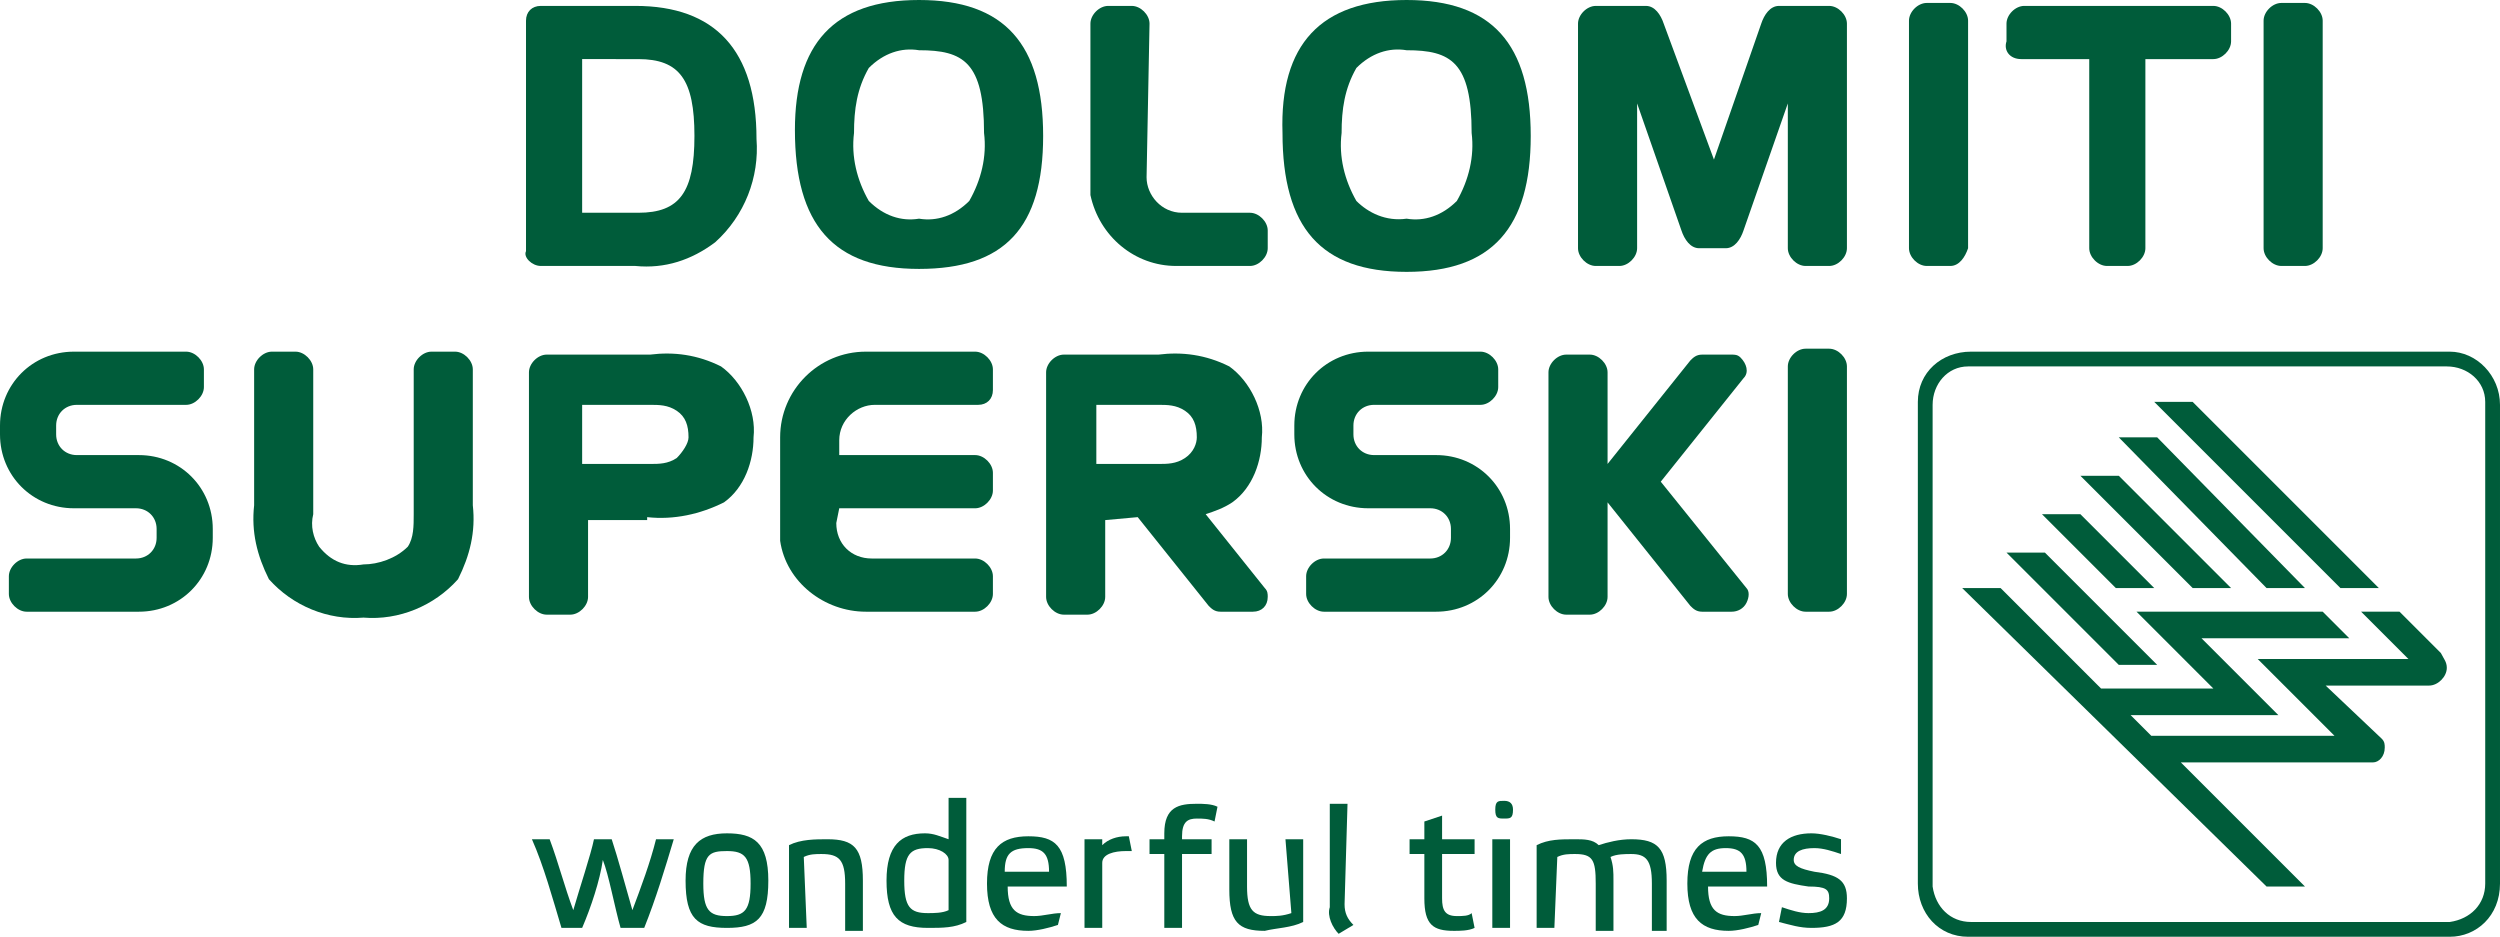
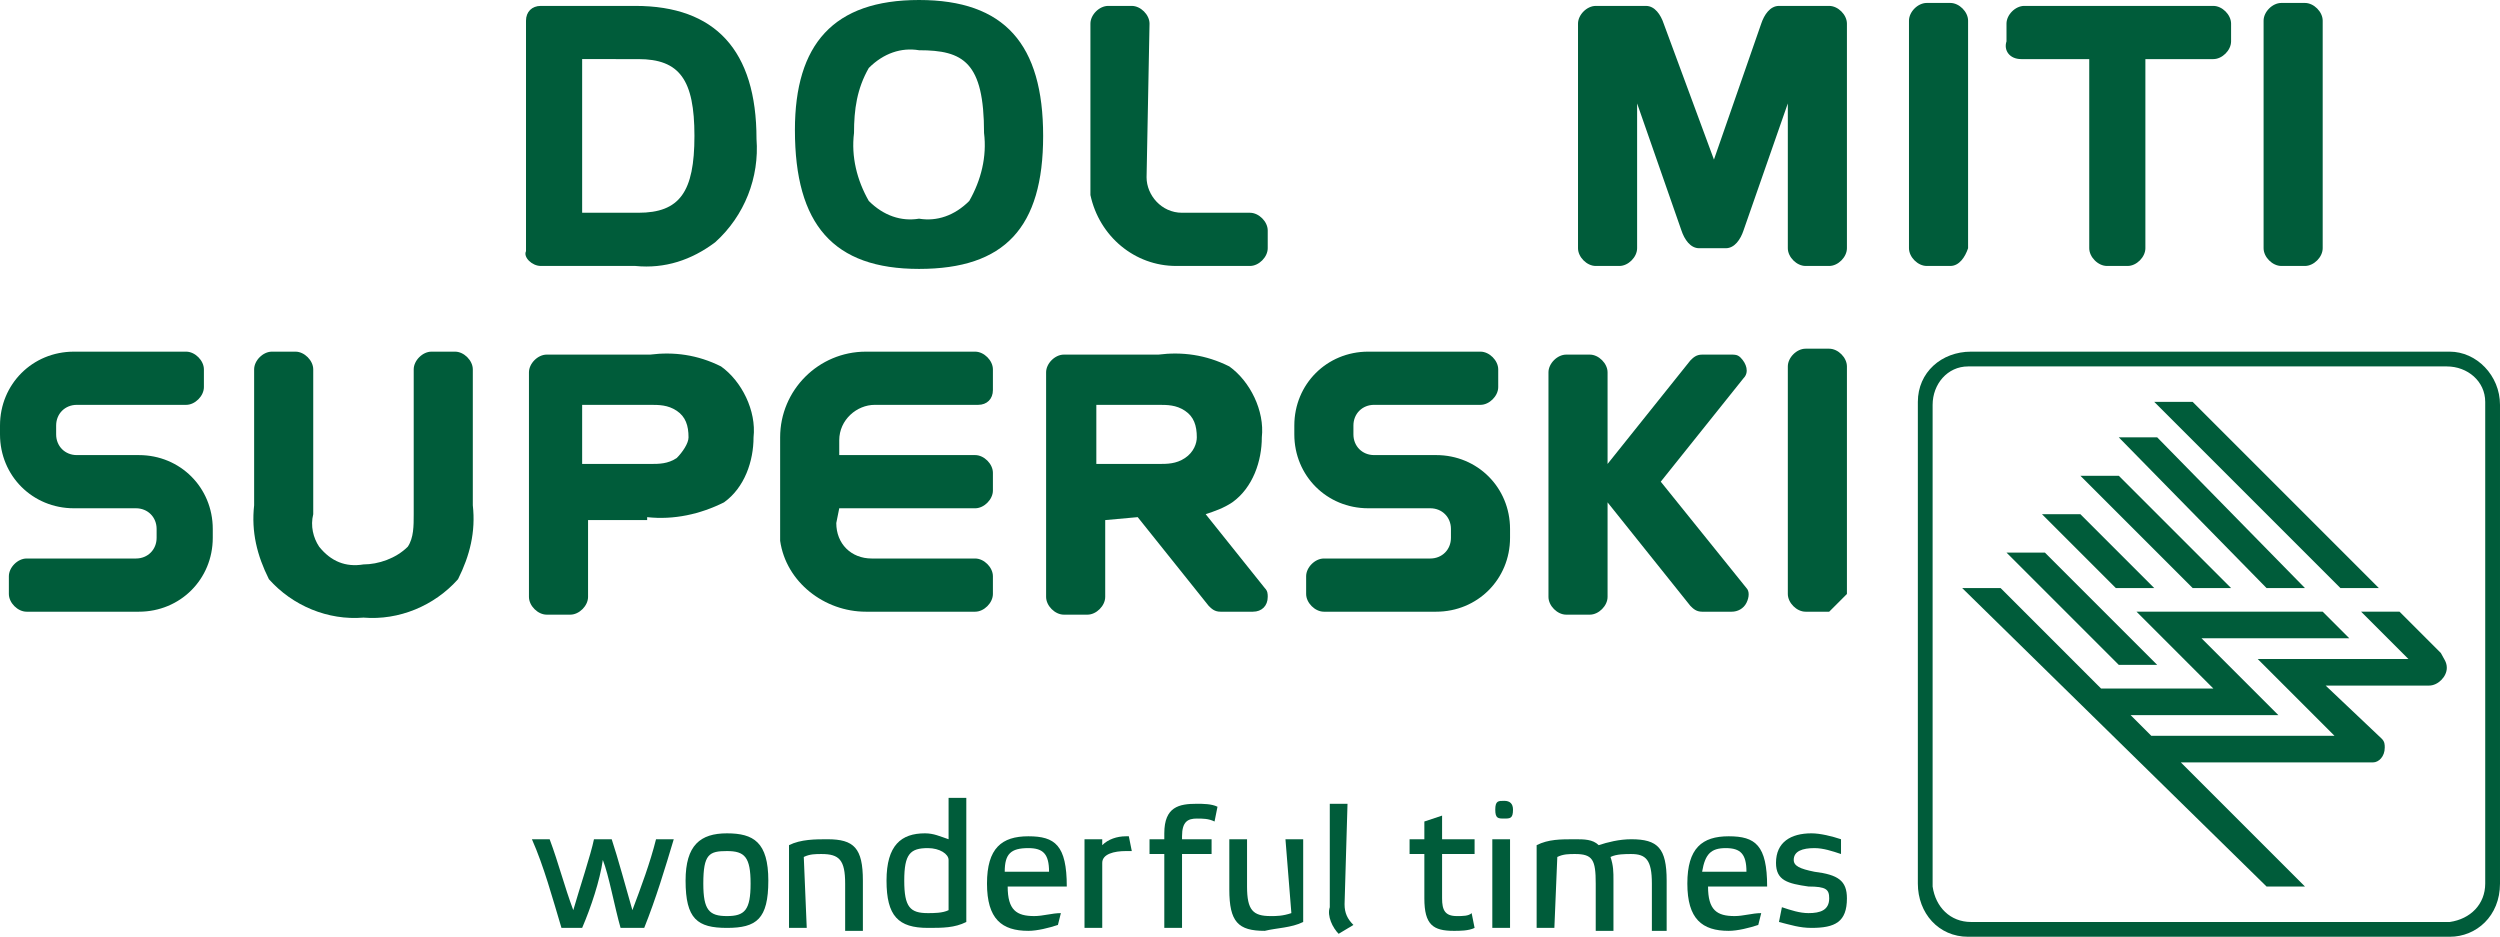
<svg xmlns="http://www.w3.org/2000/svg" xmlns:xlink="http://www.w3.org/1999/xlink" version="1.1" id="Ebene_1" x="0px" y="0px" width="841.891px" height="315.46px" viewBox="0 139.91 841.891 315.46" enable-background="new 0 139.91 841.891 315.46" xml:space="preserve">
  <g>
-     <path fill="#005C3A" d="M473.687,139.91c28.859,0,41.796,14.928,41.796,45.776c0,30.85-12.937,45.777-41.796,45.777   c-28.858,0-41.796-14.928-41.796-46.772C430.896,154.838,444.829,139.91,473.687,139.91 M473.687,213.551   c5.971,0.995,11.942-0.995,16.918-5.971c3.98-6.966,5.971-14.927,4.976-22.889c0-23.883-6.966-27.863-21.894-27.863   c-5.971-0.995-11.941,0.995-16.917,5.971c-3.98,6.966-4.976,13.932-4.976,21.893c-0.995,7.962,0.995,15.923,4.976,22.889   C460.751,211.56,466.721,214.546,473.687,213.551" />
    <path fill="#005C3A" d="M309.489,139.91c28.859,0,41.796,14.928,41.796,45.776c0,30.85-12.937,44.782-41.796,44.782   s-41.796-14.928-41.796-46.772C267.693,154.838,280.63,139.91,309.489,139.91 M309.489,213.551   c5.971,0.995,11.941-0.995,16.917-5.971c3.981-6.966,5.972-14.927,4.977-22.889c0-23.883-6.967-27.863-21.894-27.863   c-5.971-0.995-11.941,0.995-16.917,5.971c-3.981,6.966-4.977,13.932-4.977,21.893c-0.995,7.962,0.995,15.923,4.977,22.889   C297.548,212.555,303.518,214.546,309.489,213.551" />
    <path fill="#005C3A" d="M196.043,452.385h-6.966c-2.985-9.951-5.971-20.897-9.951-29.854h5.971   c2.985,7.961,4.976,15.922,7.961,23.883c1.99-6.966,5.971-18.907,6.966-23.883h5.971c1.99,5.971,4.977,16.917,6.967,23.883   c2.985-7.961,5.971-15.922,7.961-23.883h5.971c-2.985,9.951-5.971,19.902-9.951,29.854h-7.962   c-1.99-6.966-3.98-17.912-5.971-22.888C202.013,436.463,199.028,445.419,196.043,452.385" />
    <path fill="#005C3A" d="M230.873,436.463c0-11.941,4.976-15.922,13.932-15.922c8.957,0,13.933,2.985,13.933,15.922   s-3.98,15.922-13.933,15.922C234.853,452.385,230.873,449.399,230.873,436.463 M236.844,437.458c0,8.956,1.99,10.946,7.961,10.946   s7.962-1.99,7.962-10.946s-1.991-10.946-7.962-10.946S236.844,427.507,236.844,437.458" />
    <path fill="#005C3A" d="M271.674,452.385h-5.971v-27.863c3.98-1.99,8.956-1.99,12.937-1.99c8.956,0,11.941,2.985,11.941,13.932   v16.917h-5.971v-15.922c0-7.961-1.99-9.951-7.961-9.951c-1.99,0-3.98,0-5.971,0.995" />
    <path fill="#005C3A" d="M325.411,450.394c-3.98,1.99-7.961,1.99-12.937,1.99c-9.951,0-13.932-3.98-13.932-15.922   s4.976-15.922,12.937-15.922c2.985,0,4.976,0.995,7.961,1.99v-13.933h5.971V450.394z M319.44,429.497c0-1.99-2.985-3.98-6.966-3.98   c-5.971,0-7.961,1.99-7.961,10.946s1.99,10.946,7.961,10.946c1.99,0,4.976,0,6.966-0.995" />
    <path fill="#005C3A" d="M356.26,451.389c-2.985,0.995-6.966,1.99-9.951,1.99c-8.956,0-13.932-3.98-13.932-15.922   s4.976-15.922,13.932-15.922s12.937,2.985,12.937,16.917h-19.902c0,7.961,2.985,9.951,8.956,9.951c2.985,0,5.971-0.995,8.956-0.995   L356.26,451.389z M338.348,433.477h14.927c0-5.971-1.99-7.961-6.966-7.961C340.339,425.516,338.348,427.507,338.348,433.477" />
    <path fill="#005C3A" d="M381.139,426.511h-1.99c-3.98,0-7.961,0.995-7.961,3.98v21.893h-5.972v-29.854h5.972v1.99   c1.99-1.99,4.976-2.985,7.961-2.985h0.995" />
    <path fill="#005C3A" d="M398.056,422.531h9.951v4.976h-9.951v24.878h-5.971v-24.878h-4.976v-4.976h4.976v-1.99   c0-8.957,4.976-9.952,10.946-9.952c1.99,0,4.976,0,6.966,0.995l-0.995,4.976c-1.99-0.995-3.98-0.995-5.971-0.995   c-2.985,0-4.976,0.995-4.976,5.972" />
    <path fill="#005C3A" d="M432.886,422.531h5.971v27.863c-3.98,1.99-8.956,1.99-12.937,2.985c-8.956,0-11.941-2.985-11.941-13.932   v-16.917h5.971v15.922c0,7.961,1.99,9.951,7.961,9.951c1.99,0,3.98,0,6.966-0.995" />
    <path fill="#005C3A" d="M452.79,444.424c0,2.985,0.995,4.976,2.985,6.966l-4.976,2.985c-1.99-1.99-3.98-5.971-2.985-8.956v-34.83   h5.971" />
    <path fill="#005C3A" d="M485.63,427.507v14.927c0,3.98,0.995,5.971,4.976,5.971c1.99,0,3.98,0,4.976-0.995l0.995,4.976   c-1.99,0.995-4.976,0.995-6.966,0.995c-6.966,0-9.952-1.99-9.952-10.946v-14.927h-4.976v-4.976h4.976v-5.972l5.972-1.99v7.962   h10.946v4.976" />
    <path fill="#005C3A" d="M509.512,412.579c0,2.985-0.995,2.985-2.985,2.985s-2.985,0-2.985-2.985s0.995-2.985,2.985-2.985   S509.512,410.589,509.512,412.579 M508.517,452.385h-5.971v-29.854h5.971" />
    <path fill="#005C3A" d="M523.445,452.385h-5.972v-27.863c3.981-1.99,7.962-1.99,12.938-1.99c2.985,0,5.971,0,7.961,1.99   c2.985-0.995,6.966-1.99,10.946-1.99c8.956,0,11.941,2.985,11.941,13.932v16.917h-4.976v-15.922c0-7.961-1.99-9.951-6.966-9.951   c-1.99,0-4.976,0-6.966,0.995c0.995,2.985,0.995,4.976,0.995,7.961v16.917h-5.971v-15.922c0-7.961-0.995-9.951-6.966-9.951   c-1.99,0-3.98,0-5.971,0.995" />
    <path fill="#005C3A" d="M592.109,451.389c-2.985,0.995-6.966,1.99-9.951,1.99c-8.956,0-13.932-3.98-13.932-15.922   s4.976-15.922,13.932-15.922s12.937,2.985,12.937,16.917h-19.902c0,7.961,2.985,9.951,8.956,9.951c2.985,0,5.971-0.995,8.956-0.995   L592.109,451.389z M573.202,433.477h14.927c0-5.971-1.99-7.961-6.966-7.961S574.197,427.507,573.202,433.477" />
    <path fill="#005C3A" d="M619.973,427.507c-2.985-0.995-5.971-1.99-8.956-1.99c-3.98,0-6.967,0.995-6.967,3.98   c0,1.99,1.991,2.985,6.967,3.98c7.961,0.995,10.946,2.985,10.946,8.956c0,7.961-3.98,9.951-11.941,9.951   c-3.98,0-6.966-0.995-10.947-1.99l0.995-4.976c2.986,0.995,5.972,1.99,8.957,1.99c3.98,0,6.966-0.995,6.966-4.976   c0-2.985-0.995-3.98-6.966-3.98c-6.967-0.995-10.947-1.99-10.947-7.961c0-6.966,4.977-9.951,11.942-9.951   c2.985,0,6.966,0.995,9.951,1.99" />
    <path fill="#005C3A" d="M776.211,229.473h-7.961c-2.986,0-5.971-2.986-5.971-5.972v-76.625c0-2.986,2.985-5.972,5.971-5.972h7.961   c2.985,0,5.971,2.985,5.971,5.972v76.625C782.181,226.487,779.196,229.473,776.211,229.473" />
    <path fill="#005C3A" d="M656.794,229.473h-7.961c-2.985,0-5.972-2.986-5.972-5.972v-76.625c0-2.986,2.986-5.972,5.972-5.972h7.961   c2.985,0,5.971,2.985,5.971,5.972v76.625C661.769,226.487,659.779,229.473,656.794,229.473" />
-     <path fill="#005C3A" d="M615.993,345.905h-7.961c-2.985,0-5.971-2.985-5.971-5.971v-76.627c0-2.985,2.985-5.971,5.971-5.971h7.961   c2.985,0,5.971,2.985,5.971,5.971v76.627C621.964,342.92,618.978,345.905,615.993,345.905" />
+     <path fill="#005C3A" d="M615.993,345.905h-7.961c-2.985,0-5.971-2.985-5.971-5.971v-76.627c0-2.985,2.985-5.971,5.971-5.971h7.961   c2.985,0,5.971,2.985,5.971,5.971v76.627" />
    <path fill="#005C3A" d="M722.472,159.813h22.889c2.985,0,5.971-2.985,5.971-5.971v-5.971c0-2.986-2.985-5.972-5.971-5.972h-63.689   c-2.985,0-5.971,2.985-5.971,5.972v5.971c-0.995,2.985,0.995,5.971,4.977,5.971h22.888v63.688c0,2.985,2.985,5.972,5.971,5.972   h6.966c2.985,0,5.971-2.986,5.971-5.972" />
    <path fill="#005C3A" d="M386.115,199.619c0,5.971,4.976,11.941,11.941,11.941h22.889c2.985,0,5.971,2.985,5.971,5.971v5.971   c0,2.985-2.985,5.972-5.971,5.972h-24.879c-13.932,0-25.873-9.952-28.859-23.884v-0.995v-56.723c0-2.986,2.985-5.972,5.972-5.972   h7.961c2.985,0,5.971,2.985,5.971,5.972" />
    <path fill="#005C3A" d="M213.956,229.473c9.951,0.995,18.907-1.99,26.868-7.962c9.952-8.956,14.928-21.893,13.933-34.83   c0-29.854-13.933-44.781-40.801-44.781h-31.845c-2.985,0-4.976,1.99-4.976,4.977v77.62c-0.995,1.99,1.99,4.977,4.976,4.977H213.956   z M214.951,159.813c13.932,0,18.907,6.966,18.907,25.873c0,18.908-4.976,25.874-18.907,25.874h-18.908v-51.747" />
    <path fill="#005C3A" d="M588.129,337.943l-28.859-35.824l27.864-34.831c1.99-1.99,0.995-4.976-0.995-6.966   c-0.995-0.995-1.99-0.995-2.985-0.995h-9.951c-1.99,0-2.985,0.995-3.98,1.99l-27.864,34.83v-30.85c0-2.985-2.985-5.971-5.971-5.971   h-7.961c-2.985,0-5.971,2.985-5.971,5.971v75.632c0,2.985,2.985,5.971,5.971,5.971h7.961c2.985,0,5.971-2.985,5.971-5.971v-31.845   l27.864,34.83c0.995,0.995,1.99,1.99,3.98,1.99h9.951c1.99,0,3.98-0.995,4.976-2.985S589.124,338.939,588.129,337.943" />
    <path fill="#005C3A" d="M483.639,345.905h-37.815c-2.985,0-5.972-2.985-5.972-5.971l0,0v-5.972c0-2.985,2.986-5.971,5.972-5.971   l0,0h35.824c3.981,0,6.967-2.985,6.967-6.966l0,0v-2.985c0-3.98-2.985-6.966-6.967-6.966h-20.897   c-13.932,0-24.879-10.946-24.879-24.879v-2.985c0-13.932,10.947-24.879,24.879-24.879h37.815c2.985,0,5.971,2.985,5.971,5.971   v5.972c0,2.985-2.985,5.971-5.971,5.971h-35.825c-3.98,0-6.966,2.985-6.966,6.966v2.985c0,3.98,2.985,6.966,6.966,6.966h20.898   c13.932,0,24.878,10.947,24.878,24.879l0,0v2.985C508.517,334.958,497.571,345.905,483.639,345.905L483.639,345.905" />
    <path fill="#005C3A" d="M46.771,345.905H8.956c-2.985,0-5.971-2.985-5.971-5.971l0,0v-5.972c0-2.985,2.985-5.971,5.971-5.971l0,0   h36.82c3.98,0,6.967-2.985,6.967-6.966l0,0v-2.985c0-3.98-2.986-6.966-6.967-6.966H24.879C10.947,311.075,0,300.129,0,286.196   v-2.985c0-13.932,10.947-24.879,24.879-24.879h37.815c2.985,0,5.971,2.985,5.971,5.971l0,0v5.972c0,2.985-2.985,5.971-5.971,5.971   l0,0h-36.82c-3.98,0-6.966,2.985-6.966,6.966v2.985c0,3.98,2.985,6.966,6.966,6.966h20.897c13.933,0,24.879,10.947,24.879,24.879   v2.985C71.65,334.958,60.704,345.905,46.771,345.905" />
    <path fill="#005C3A" d="M159.222,264.302c0-2.985-2.985-5.971-5.971-5.971l0,0h-7.961c-2.985,0-5.971,2.985-5.971,5.971v48.763   c0,3.98,0,7.961-1.99,10.946c-3.98,3.98-9.952,5.971-14.928,5.971l0,0c-5.971,0.995-10.946-0.995-14.927-5.971   c-1.99-2.985-2.985-6.966-1.99-10.946v-48.763c0-2.985-2.985-5.971-5.971-5.971l0,0h-7.961c-2.986,0-5.972,2.985-5.972,5.971   v45.777c-0.995,8.956,0.995,16.917,4.977,24.878c7.961,8.957,19.902,13.933,31.844,12.938l0,0   c11.942,0.995,23.884-3.98,31.845-12.938c3.98-7.961,5.971-15.922,4.976-24.878" />
    <path fill="#005C3A" d="M217.936,314.06c8.956,0.995,17.912-0.995,25.873-4.976c6.967-4.976,9.952-13.933,9.952-21.894   c0.995-8.956-3.981-18.907-10.947-23.884c-7.961-3.98-15.922-4.976-23.883-3.98h-34.83c-2.985,0-5.971,2.985-5.971,5.971v75.632   c0,2.985,2.985,5.971,5.971,5.971h7.961c2.985,0,5.971-2.985,5.971-5.971l0,0v-25.874h19.903V314.06z M227.887,294.157   c-2.985,1.99-5.971,1.99-8.956,1.99h-22.889v-19.902h22.889c2.985,0,5.971,0,8.956,1.99s3.98,4.976,3.98,8.956   C231.868,289.181,229.878,292.167,227.887,294.157" />
    <path fill="#005C3A" d="M726.454,363.817h-12.938l-37.815-37.815h12.938" />
    <path fill="#005C3A" d="M725.459,337.943h-12.938l-24.878-24.878h12.937" />
    <path fill="#005C3A" d="M751.332,337.943h-12.937l-37.815-37.814h12.937" />
    <path fill="#005C3A" d="M776.211,337.943h-12.938l-49.757-50.752h12.938" />
    <path fill="#005C3A" d="M801.089,337.943h-12.937l-62.693-62.693h12.937" />
    <g transform="translate(0 0)">
      <g>
        <g>
          <defs>
            <rect id="SVGID_1_" x="0" y="139.91" width="841.891" height="315.46" />
          </defs>
          <clipPath id="SVGID_2_">
            <use xlink:href="#SVGID_1_" overflow="visible" />
          </clipPath>
          <g transform="translate(0)" clip-path="url(#SVGID_2_)">
            <path fill="#005C3A" d="M783.177,370.783h34.83c2.985,0,5.971-2.985,5.971-5.971c0-1.99-0.995-2.985-1.99-4.976l-13.932-13.932       h-12.938l15.923,15.922h-50.753l25.874,25.874h-61.699l-6.966-6.966h49.758l-25.874-25.874h49.757l-8.956-8.956h-62.694       l25.874,25.873h-37.815l-33.835-33.835h-12.937l102.499,100.51h12.938l-41.796-41.796h64.684c1.99,0,3.981-1.99,3.981-4.976       c0-0.995,0-1.99-0.995-2.985" />
            <path fill="#005C3A" d="M841.89,437.458V276.245c0-9.952-7.962-17.913-16.918-17.913c0,0,0,0-0.995,0H663.76       c-9.951,0-17.912,6.966-17.912,16.918v0.995v161.213c0,9.951,6.966,17.912,16.917,17.912h0.995h161.213       C833.928,455.37,841.89,448.404,841.89,437.458C841.89,438.453,841.89,437.458,841.89,437.458 M823.977,450.394H663.76       c-6.966,0-11.941-4.976-12.937-11.941v-0.995V276.245c0-6.966,4.976-12.938,11.941-12.938h0.995h160.218       c6.966,0,12.937,4.977,12.937,11.942v0.995v161.213c0,6.966-4.976,11.941-11.941,12.937       C824.972,450.394,824.972,450.394,823.977,450.394" />
            <path fill="#005C3A" d="M593.104,147.872c0.995-2.986,2.985-5.972,5.971-5.972h16.918c2.985,0,5.971,2.985,5.971,5.972v75.63       c0,2.985-2.985,5.972-5.971,5.972h-7.961c-2.985,0-5.972-2.986-5.972-5.972V174.74l-14.927,42.791       c-0.995,2.985-2.985,5.971-5.971,5.971h-8.956c-2.985,0-4.976-2.985-5.971-5.971l-14.928-42.791v48.762       c0,2.985-2.985,5.972-5.971,5.972h-7.961c-2.985,0-5.971-2.986-5.971-5.972v-75.63c0-2.986,2.985-5.972,5.971-5.972h16.917       c2.985,0,4.976,2.985,5.971,5.972l16.918,45.776" />
            <path fill="#005C3A" d="M399.052,294.157c-2.985,1.99-5.971,1.99-8.956,1.99h-20.898v-19.902h20.898       c2.985,0,5.971,0,8.956,1.99s3.98,4.976,3.98,8.956C403.032,289.181,402.037,292.167,399.052,294.157 M383.13,314.06       l23.883,29.854c0.995,0.995,1.99,1.99,3.981,1.99h10.946c2.985,0,4.976-1.99,4.976-4.976c0-0.995,0-1.99-0.995-2.986       l-19.903-24.878c2.985-0.995,5.972-1.99,8.957-3.98c6.966-4.976,9.951-13.933,9.951-21.894       c0.995-8.956-3.98-18.907-10.946-23.884c-7.962-3.98-15.923-4.976-23.884-3.98h-31.845c-2.985,0-5.971,2.985-5.971,5.971       v75.632c0,2.985,2.985,5.971,5.971,5.971h7.961c2.985,0,5.972-2.985,5.972-5.971l0,0v-25.874" />
            <path fill="#005C3A" d="M281.625,316.051c0,6.966,4.976,11.941,11.942,11.941h34.829c2.986,0,5.972,2.985,5.972,5.971l0,0       v5.972c0,2.985-2.985,5.971-5.972,5.971l0,0h-36.819c-13.933,0-26.869-9.952-28.859-23.884v-34.83       c0-15.922,12.937-28.859,28.859-28.859h36.819c2.986,0,5.972,2.985,5.972,5.971l0,0v6.967c0,2.985-1.99,4.976-4.977,4.976l0,0       h-34.829c-5.972,0-11.942,4.976-11.942,11.941v4.976h45.776c2.986,0,5.972,2.985,5.972,5.972l0,0v5.971       c0,2.985-2.985,5.971-5.972,5.971l0,0H282.62" />
          </g>
        </g>
      </g>
    </g>
  </g>
</svg>